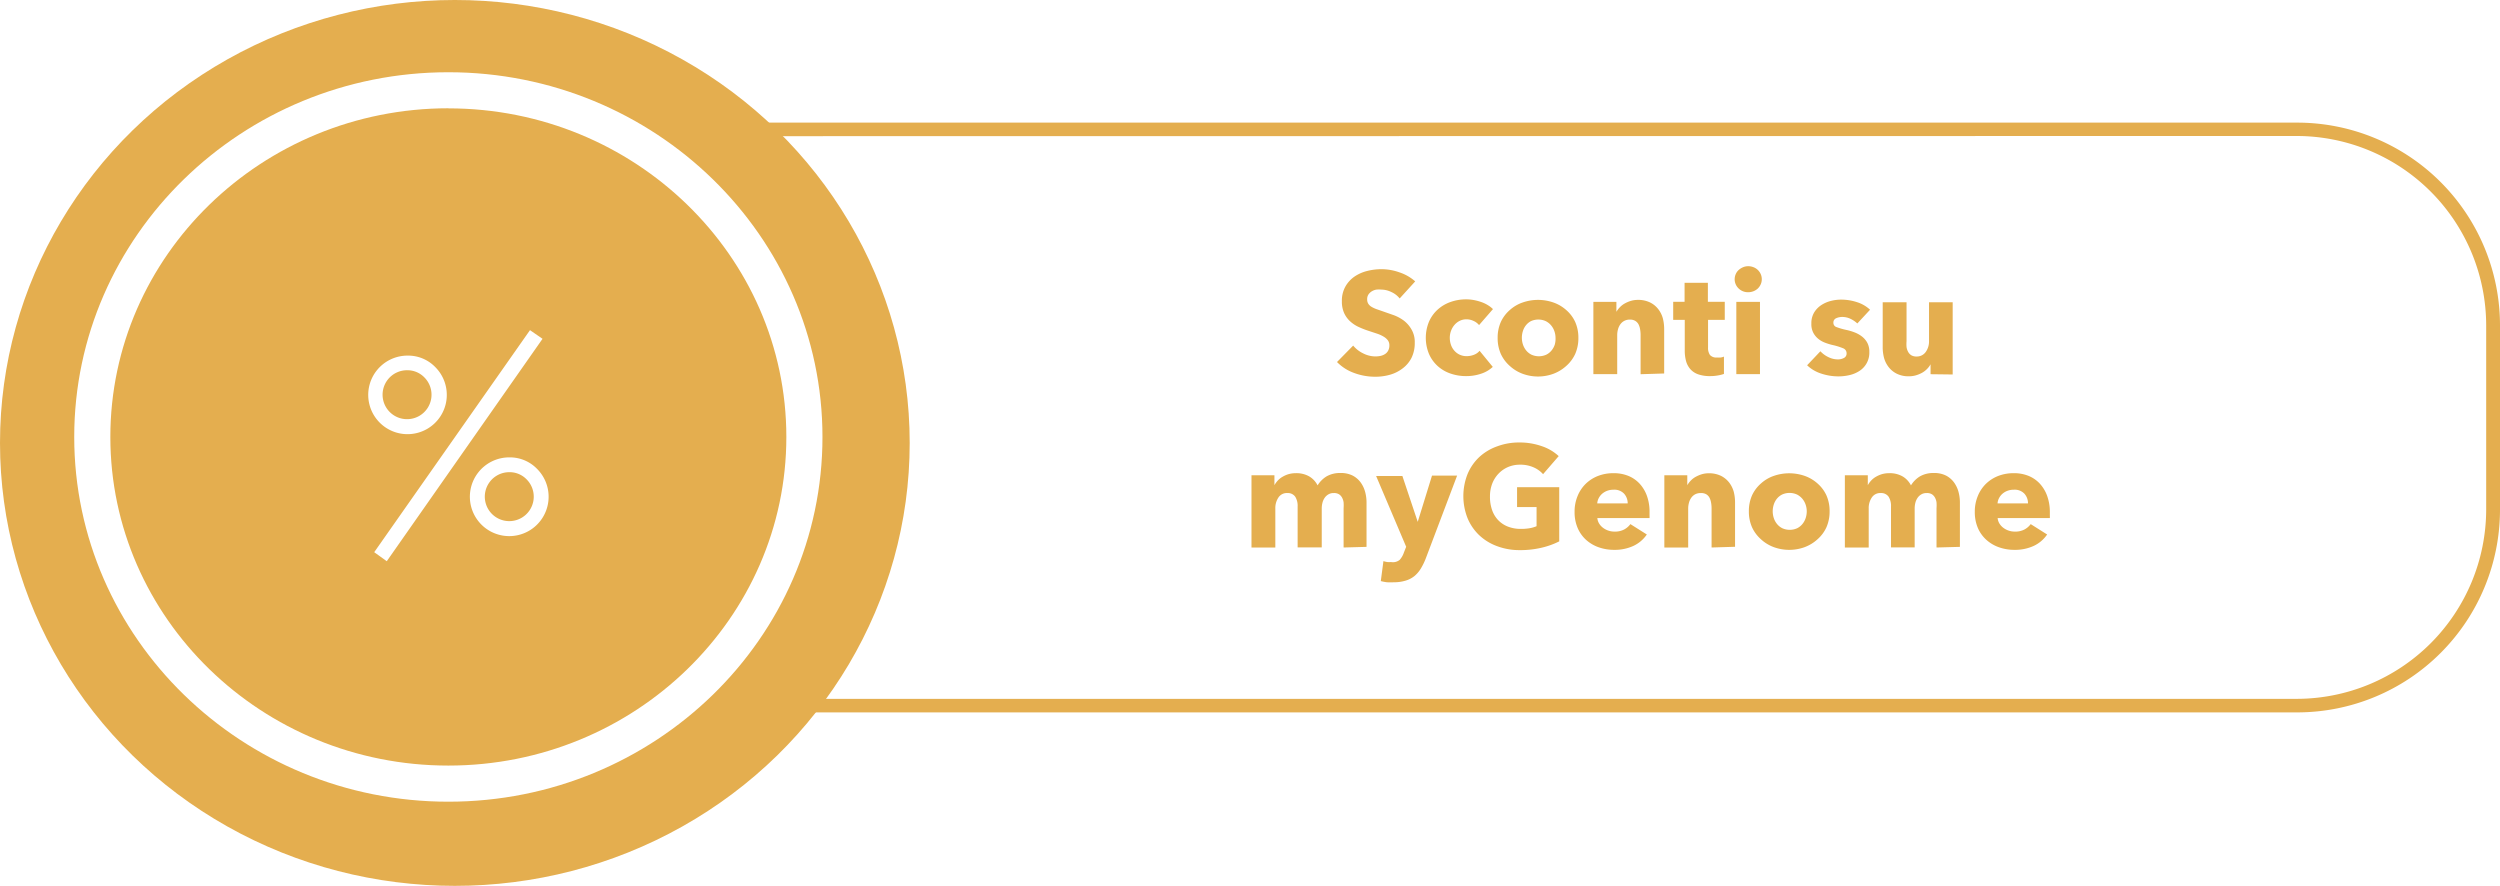
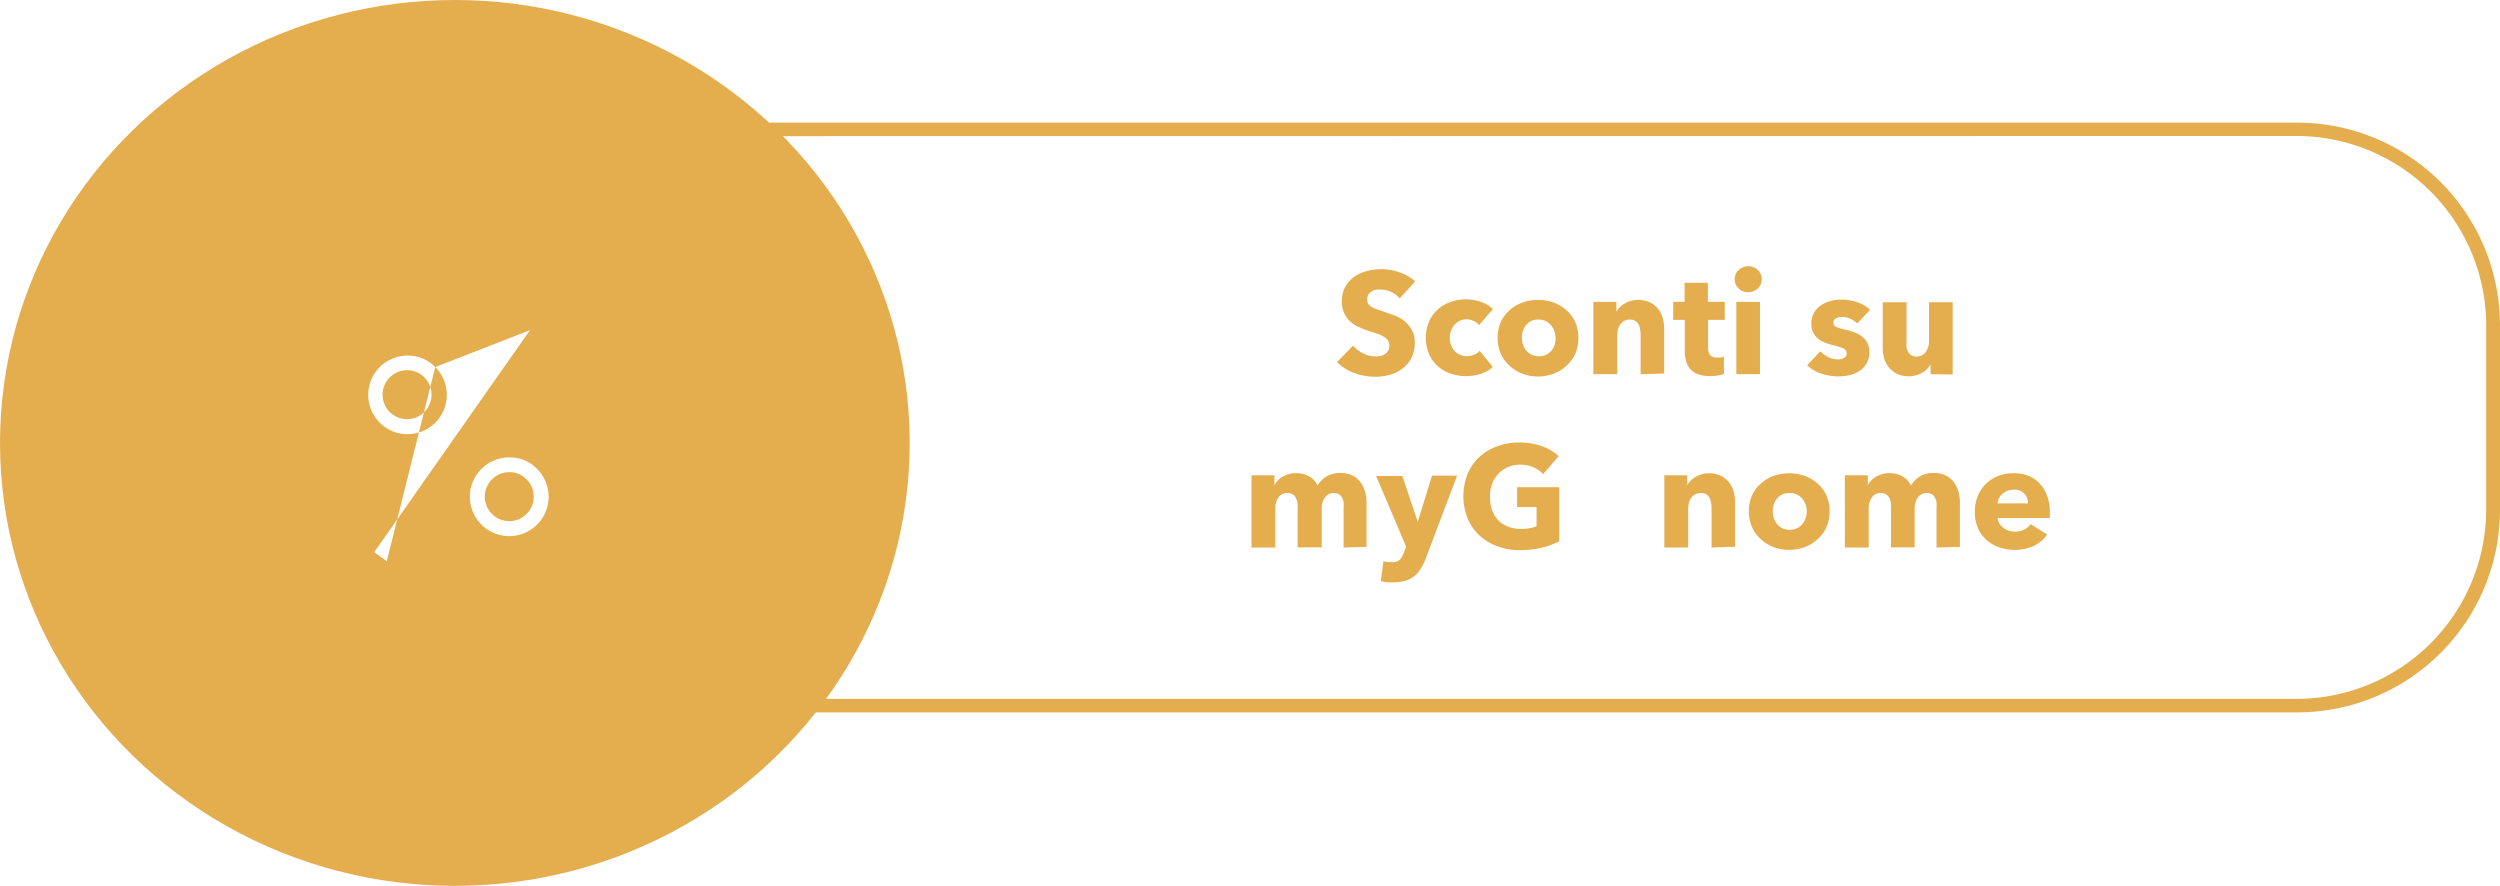
<svg xmlns="http://www.w3.org/2000/svg" viewBox="0 0 276.85 98.11">
  <defs>
    <style>.eab1eb84-1695-438d-a25e-81911d88c6f8{fill:#e4ae4f;}.\32 f7677f3-c938-44d7-a0c4-1a4f36978bd5{fill:#fff;}</style>
  </defs>
  <title>Recurso 164</title>
  <g id="42fbc1e3-cfdc-4cc1-a759-3aa0972631fa" data-name="Capa 2">
    <g id="f97d195f-9452-4acb-b470-164a24e1c797" data-name="Capa 1">
      <path class="eab1eb84-1695-438d-a25e-81911d88c6f8" d="M155,33.05a2.47,2.47,0,0,0-.92-.71,2.57,2.57,0,0,0-1.1-.27,3.35,3.35,0,0,0-.55,0,1.43,1.43,0,0,0-.5.18,1.27,1.27,0,0,0-.38.35.94.94,0,0,0-.15.55.89.89,0,0,0,.12.48,1.08,1.08,0,0,0,.35.34,3.18,3.18,0,0,0,.55.26l.72.25,1.2.42a4.47,4.47,0,0,1,1.14.62,3.28,3.28,0,0,1,.85,1,2.74,2.74,0,0,1,.34,1.42,3.71,3.71,0,0,1-.36,1.69,3.37,3.37,0,0,1-1,1.18,4.15,4.15,0,0,1-1.39.69,5.88,5.88,0,0,1-1.62.22,6.66,6.66,0,0,1-2.35-.42,5,5,0,0,1-1.89-1.21l1.79-1.82a3.27,3.27,0,0,0,1.1.86,3,3,0,0,0,1.35.34,2.71,2.71,0,0,0,.59-.06,1.46,1.46,0,0,0,.5-.21,1,1,0,0,0,.34-.38,1.2,1.2,0,0,0,.13-.58.92.92,0,0,0-.16-.54,1.57,1.57,0,0,0-.46-.41,3.65,3.65,0,0,0-.74-.34l-1-.33a9.52,9.52,0,0,1-1.06-.42,3.59,3.59,0,0,1-.93-.62,2.86,2.86,0,0,1-.66-.91,3.1,3.1,0,0,1-.25-1.3,3.2,3.2,0,0,1,.38-1.62,3.34,3.34,0,0,1,1-1.11,4.34,4.34,0,0,1,1.41-.63,6.42,6.42,0,0,1,1.58-.2,5.9,5.9,0,0,1,2,.35,5,5,0,0,1,1.75,1Z" />
      <path class="eab1eb84-1695-438d-a25e-81911d88c6f8" d="M163.79,36a1.62,1.62,0,0,0-.61-.46,1.87,1.87,0,0,0-.78-.18,1.67,1.67,0,0,0-.75.17,1.83,1.83,0,0,0-.58.45,2.09,2.09,0,0,0-.38.65,2.23,2.23,0,0,0-.14.78,2.37,2.37,0,0,0,.13.78,1.9,1.9,0,0,0,.38.65,1.76,1.76,0,0,0,.59.44,1.81,1.81,0,0,0,.78.16,2.21,2.21,0,0,0,.79-.15,1.5,1.5,0,0,0,.63-.44l1.46,1.78a3.45,3.45,0,0,1-1.28.75,5.08,5.08,0,0,1-1.66.27,5.24,5.24,0,0,1-1.76-.29,4.07,4.07,0,0,1-1.42-.84,3.92,3.92,0,0,1-.95-1.34,4.69,4.69,0,0,1,0-3.54,3.92,3.92,0,0,1,.95-1.34,4.18,4.18,0,0,1,1.42-.85,5.1,5.1,0,0,1,1.75-.3,4.65,4.65,0,0,1,.86.08,5.49,5.49,0,0,1,.82.22,3.59,3.59,0,0,1,.72.34,3,3,0,0,1,.57.44Z" />
      <path class="eab1eb84-1695-438d-a25e-81911d88c6f8" d="M174.79,37.42a4.31,4.31,0,0,1-.35,1.77,4,4,0,0,1-1,1.34,4.43,4.43,0,0,1-1.41.86,4.94,4.94,0,0,1-3.42,0,4.3,4.3,0,0,1-1.41-.86,4,4,0,0,1-1-1.34,4.3,4.3,0,0,1-.35-1.77,4.25,4.25,0,0,1,.35-1.76,3.93,3.93,0,0,1,1-1.33,4.12,4.12,0,0,1,1.41-.83,5.19,5.19,0,0,1,3.42,0,4.23,4.23,0,0,1,1.41.83,3.9,3.9,0,0,1,1,1.33A4.27,4.27,0,0,1,174.79,37.42Zm-2.53,0a2.27,2.27,0,0,0-.13-.75,2,2,0,0,0-.37-.65,1.86,1.86,0,0,0-.59-.46,2,2,0,0,0-1.63,0A1.76,1.76,0,0,0,169,36a1.93,1.93,0,0,0-.35.65,2.43,2.43,0,0,0,0,1.5,2.07,2.07,0,0,0,.36.66,1.76,1.76,0,0,0,.59.47,2,2,0,0,0,1.63,0,1.76,1.76,0,0,0,.59-.47,2.07,2.07,0,0,0,.36-.66A2.44,2.44,0,0,0,172.26,37.42Z" />
      <path class="eab1eb84-1695-438d-a25e-81911d88c6f8" d="M181.68,41.44V37.08a3.56,3.56,0,0,0-.06-.64,1.79,1.79,0,0,0-.18-.54,1,1,0,0,0-.36-.37,1.15,1.15,0,0,0-.58-.14,1.34,1.34,0,0,0-.62.14,1.23,1.23,0,0,0-.44.38,1.69,1.69,0,0,0-.26.55,2.38,2.38,0,0,0-.09.65v4.32h-2.64v-8H179v1.1h0a2.64,2.64,0,0,1,.38-.5,2.29,2.29,0,0,1,.54-.42,3.4,3.4,0,0,1,.68-.29,2.69,2.69,0,0,1,.78-.11,3,3,0,0,1,1.36.29,2.59,2.59,0,0,1,.9.74,2.93,2.93,0,0,1,.5,1,4.76,4.76,0,0,1,.15,1.19v4.93Z" />
      <path class="eab1eb84-1695-438d-a25e-81911d88c6f8" d="M189.15,35.42v3.05a1.38,1.38,0,0,0,.21.84.93.93,0,0,0,.78.28,2.78,2.78,0,0,0,.41,0,1.4,1.4,0,0,0,.36-.1l0,1.92a4.17,4.17,0,0,1-.69.17,4.79,4.79,0,0,1-.83.07,3.88,3.88,0,0,1-1.34-.2,2.08,2.08,0,0,1-.87-.58,2.26,2.26,0,0,1-.47-.9,4.35,4.35,0,0,1-.14-1.16V35.42h-1.28v-2h1.26v-2.1h2.58v2.1H191v2Z" />
      <path class="eab1eb84-1695-438d-a25e-81911d88c6f8" d="M195.1,30.92a1.35,1.35,0,0,1-.12.57,1.47,1.47,0,0,1-.32.46,1.52,1.52,0,0,1-.48.3,1.56,1.56,0,0,1-.58.11,1.47,1.47,0,0,1-1.07-.42,1.41,1.41,0,0,1-.32-1.57,1.29,1.29,0,0,1,.32-.46,1.71,1.71,0,0,1,.48-.31,1.45,1.45,0,0,1,.59-.12,1.57,1.57,0,0,1,.58.11,1.43,1.43,0,0,1,.8.76A1.35,1.35,0,0,1,195.1,30.92Zm-2.82,10.51v-8h2.62v8Z" />
      <path class="eab1eb84-1695-438d-a25e-81911d88c6f8" d="M205.68,35.82a3,3,0,0,0-.75-.51,2.07,2.07,0,0,0-.91-.21,1.61,1.61,0,0,0-.68.14.51.51,0,0,0-.31.5.49.49,0,0,0,.34.48,7.56,7.56,0,0,0,1.11.32,6.08,6.08,0,0,1,.9.27,3.21,3.21,0,0,1,.82.46,2.21,2.21,0,0,1,.59.7,2.07,2.07,0,0,1,.22,1,2.39,2.39,0,0,1-1.1,2.11,3.43,3.43,0,0,1-1.1.46,5.28,5.28,0,0,1-1.22.14,6,6,0,0,1-1.91-.31,4,4,0,0,1-1.56-.92l1.47-1.55a2.93,2.93,0,0,0,.87.64,2.38,2.38,0,0,0,1.09.26,1.42,1.42,0,0,0,.63-.15.54.54,0,0,0,.31-.54.58.58,0,0,0-.38-.54,7,7,0,0,0-1.2-.37,6.16,6.16,0,0,1-.83-.26,2.65,2.65,0,0,1-.74-.43,2.15,2.15,0,0,1-.54-.67,2.06,2.06,0,0,1-.21-1,2.32,2.32,0,0,1,.3-1.22,2.56,2.56,0,0,1,.78-.82,3.46,3.46,0,0,1,1.06-.47,4.57,4.57,0,0,1,1.16-.15,5.63,5.63,0,0,1,1.75.28,3.78,3.78,0,0,1,1.45.84Z" />
      <path class="eab1eb84-1695-438d-a25e-81911d88c6f8" d="M213.79,41.44v-1.1h0a2.27,2.27,0,0,1-.38.51,2.37,2.37,0,0,1-.54.42,3.33,3.33,0,0,1-.69.29,2.78,2.78,0,0,1-.79.11,2.9,2.9,0,0,1-1.35-.29,2.61,2.61,0,0,1-.9-.74,2.94,2.94,0,0,1-.5-1,4.72,4.72,0,0,1-.15-1.19V33.47h2.64v4.32a4.08,4.08,0,0,0,0,.64,1.59,1.59,0,0,0,.18.54,1,1,0,0,0,.36.38,1.14,1.14,0,0,0,.59.13,1.2,1.2,0,0,0,1-.51,2,2,0,0,0,.36-1.2v-4.3h2.62v8Z" />
      <path class="eab1eb84-1695-438d-a25e-81911d88c6f8" d="M148.79,60.63V56.28a4.24,4.24,0,0,0,0-.65,1.53,1.53,0,0,0-.18-.54,1,1,0,0,0-.34-.36,1.06,1.06,0,0,0-.57-.13,1.12,1.12,0,0,0-.58.14,1.28,1.28,0,0,0-.42.38,1.68,1.68,0,0,0-.25.55,2.62,2.62,0,0,0-.08.65v4.3H143.7V56.09a1.9,1.9,0,0,0-.27-1.09,1,1,0,0,0-.86-.4,1.11,1.11,0,0,0-1,.5,2.09,2.09,0,0,0-.34,1.21v4.32h-2.64v-8h2.54v1.1h0a2.78,2.78,0,0,1,.36-.5,2.27,2.27,0,0,1,.52-.42,3,3,0,0,1,.68-.3,2.9,2.9,0,0,1,.82-.11,2.85,2.85,0,0,1,1.46.35,2.42,2.42,0,0,1,.94,1,3,3,0,0,1,1-1,3,3,0,0,1,1.52-.37,2.89,2.89,0,0,1,1.37.29,2.57,2.57,0,0,1,.89.77,3.2,3.2,0,0,1,.49,1.05,4.53,4.53,0,0,1,.15,1.14v4.93Z" />
      <path class="eab1eb84-1695-438d-a25e-81911d88c6f8" d="M157.89,61.84a7,7,0,0,1-.54,1.11,3.36,3.36,0,0,1-.7.83,2.79,2.79,0,0,1-1,.52,4.32,4.32,0,0,1-1.3.18,6.38,6.38,0,0,1-.76,0,4.92,4.92,0,0,1-.68-.13l.29-2.21a3.29,3.29,0,0,0,.42.1,2.44,2.44,0,0,0,.42,0A1.18,1.18,0,0,0,155,62a2.28,2.28,0,0,0,.46-.79l.26-.66-3.33-7.84h2.91L157,57.79h0l1.58-5.12h2.78Z" />
      <path class="eab1eb84-1695-438d-a25e-81911d88c6f8" d="M170.73,60.65a10.18,10.18,0,0,1-2.42.27,7,7,0,0,1-2.5-.43,5.78,5.78,0,0,1-2-1.22,5.53,5.53,0,0,1-1.29-1.88,6.64,6.64,0,0,1,0-4.9,5.48,5.48,0,0,1,1.3-1.88,5.77,5.77,0,0,1,2-1.19,6.88,6.88,0,0,1,2.42-.42,7.39,7.39,0,0,1,2.5.41,5.14,5.14,0,0,1,1.87,1.1l-1.73,2a3,3,0,0,0-1.06-.76,3.58,3.58,0,0,0-1.49-.29,3.3,3.3,0,0,0-1.33.26,3.18,3.18,0,0,0-1.06.74,3.35,3.35,0,0,0-.7,1.12A3.92,3.92,0,0,0,165,55a4.4,4.4,0,0,0,.22,1.44,3.08,3.08,0,0,0,.66,1.13,3,3,0,0,0,1.09.74,3.9,3.9,0,0,0,1.48.26,5.45,5.45,0,0,0,.91-.07,3.4,3.4,0,0,0,.8-.23V56.15H168V53.95h4.67v6A8.66,8.66,0,0,1,170.73,60.65Z" />
-       <path class="eab1eb84-1695-438d-a25e-81911d88c6f8" d="M182.67,56.75v.32a2.73,2.73,0,0,1,0,.3h-5.78a1.39,1.39,0,0,0,.2.61,1.73,1.73,0,0,0,.43.47,2.11,2.11,0,0,0,1.27.42,2.19,2.19,0,0,0,1.06-.23,2.08,2.08,0,0,0,.7-.6l1.82,1.15a3.7,3.7,0,0,1-1.48,1.26,4.91,4.91,0,0,1-2.14.44,5.12,5.12,0,0,1-1.7-.28,4.14,4.14,0,0,1-1.4-.82,3.77,3.77,0,0,1-.94-1.32,4.39,4.39,0,0,1-.34-1.79,4.47,4.47,0,0,1,.34-1.77,4,4,0,0,1,.91-1.35,4.07,4.07,0,0,1,1.36-.86,4.68,4.68,0,0,1,1.7-.3,4.3,4.3,0,0,1,1.62.29,3.52,3.52,0,0,1,1.26.86,4,4,0,0,1,.82,1.36A5.23,5.23,0,0,1,182.67,56.75Zm-2.42-1a1.58,1.58,0,0,0-.39-1.07,1.48,1.48,0,0,0-1.18-.45,2,2,0,0,0-.7.12,1.82,1.82,0,0,0-.56.33,1.62,1.62,0,0,0-.38.49,1.43,1.43,0,0,0-.16.58Z" />
      <path class="eab1eb84-1695-438d-a25e-81911d88c6f8" d="M189.54,60.63V56.28a3.55,3.55,0,0,0-.06-.64,1.77,1.77,0,0,0-.18-.54,1,1,0,0,0-.36-.37,1.15,1.15,0,0,0-.58-.13,1.34,1.34,0,0,0-.62.13,1.26,1.26,0,0,0-.44.38,1.7,1.7,0,0,0-.26.55,2.37,2.37,0,0,0-.09.65v4.32h-2.64v-8h2.54v1.1h0a2.64,2.64,0,0,1,.38-.5,2.23,2.23,0,0,1,.54-.42,3.49,3.49,0,0,1,.68-.29,2.7,2.7,0,0,1,.78-.11,3,3,0,0,1,1.36.29,2.64,2.64,0,0,1,.9.74,3,3,0,0,1,.5,1,4.78,4.78,0,0,1,.15,1.18v4.93Z" />
      <path class="eab1eb84-1695-438d-a25e-81911d88c6f8" d="M202.61,56.62a4.31,4.31,0,0,1-.35,1.77,4,4,0,0,1-1,1.34,4.4,4.4,0,0,1-1.41.86,5,5,0,0,1-3.42,0,4.27,4.27,0,0,1-1.41-.86,4,4,0,0,1-1-1.34,4.29,4.29,0,0,1-.35-1.77,4.24,4.24,0,0,1,.35-1.76,3.94,3.94,0,0,1,1-1.33,4.12,4.12,0,0,1,1.41-.83,5.22,5.22,0,0,1,3.42,0,4.23,4.23,0,0,1,1.41.83,3.91,3.91,0,0,1,1,1.33A4.26,4.26,0,0,1,202.61,56.62Zm-2.53,0a2.29,2.29,0,0,0-.13-.75,2,2,0,0,0-.37-.65,1.89,1.89,0,0,0-.59-.46,2,2,0,0,0-1.63,0,1.78,1.78,0,0,0-.58.46,2,2,0,0,0-.35.65,2.41,2.41,0,0,0,0,1.5,2,2,0,0,0,.36.66,1.78,1.78,0,0,0,.59.47,2,2,0,0,0,1.63,0,1.77,1.77,0,0,0,.59-.47,2,2,0,0,0,.36-.66A2.4,2.4,0,0,0,200.08,56.62Z" />
      <path class="eab1eb84-1695-438d-a25e-81911d88c6f8" d="M214.45,60.63V56.28a4.24,4.24,0,0,0,0-.65,1.53,1.53,0,0,0-.18-.54,1,1,0,0,0-.34-.36,1.06,1.06,0,0,0-.57-.13,1.12,1.12,0,0,0-.58.14,1.28,1.28,0,0,0-.42.38,1.68,1.68,0,0,0-.25.55,2.62,2.62,0,0,0-.08.65v4.3h-2.62V56.09a1.9,1.9,0,0,0-.27-1.09,1,1,0,0,0-.86-.4,1.11,1.11,0,0,0-1,.5,2.09,2.09,0,0,0-.34,1.21v4.32h-2.64v-8h2.54v1.1h0a2.78,2.78,0,0,1,.36-.5,2.27,2.27,0,0,1,.52-.42,3,3,0,0,1,.68-.3,2.9,2.9,0,0,1,.82-.11,2.85,2.85,0,0,1,1.46.35,2.42,2.42,0,0,1,.94,1,3,3,0,0,1,1-1,3,3,0,0,1,1.52-.37,2.89,2.89,0,0,1,1.37.29,2.57,2.57,0,0,1,.89.77,3.2,3.2,0,0,1,.49,1.05,4.53,4.53,0,0,1,.15,1.14v4.93Z" />
      <path class="eab1eb84-1695-438d-a25e-81911d88c6f8" d="M227,56.75v.32a3,3,0,0,1,0,.3h-5.78a1.37,1.37,0,0,0,.2.61,1.71,1.71,0,0,0,.43.47,2.11,2.11,0,0,0,1.27.42,2.19,2.19,0,0,0,1.06-.23,2.07,2.07,0,0,0,.7-.6l1.82,1.15a3.69,3.69,0,0,1-1.48,1.26,4.91,4.91,0,0,1-2.14.44,5.12,5.12,0,0,1-1.7-.28,4.12,4.12,0,0,1-1.4-.82,3.79,3.79,0,0,1-.95-1.32,4.43,4.43,0,0,1-.34-1.79,4.49,4.49,0,0,1,.34-1.77,4,4,0,0,1,.91-1.35,4.1,4.1,0,0,1,1.36-.86,4.68,4.68,0,0,1,1.7-.3,4.29,4.29,0,0,1,1.62.29,3.52,3.52,0,0,1,1.26.86,4,4,0,0,1,.82,1.36A5.23,5.23,0,0,1,227,56.75Zm-2.42-1a1.57,1.57,0,0,0-.39-1.07,1.48,1.48,0,0,0-1.18-.45,2,2,0,0,0-.7.12,1.81,1.81,0,0,0-.56.33,1.64,1.64,0,0,0-.38.49,1.44,1.44,0,0,0-.16.58Z" />
      <path class="eab1eb84-1695-438d-a25e-81911d88c6f8" d="M254.41,78.89h-172A22.46,22.46,0,0,1,59.94,56.45V36A22.46,22.46,0,0,1,82.38,13.58h172A22.46,22.46,0,0,1,276.85,36V56.45A22.46,22.46,0,0,1,254.41,78.89Zm-172-63.81A21,21,0,0,0,61.44,36V56.45A21,21,0,0,0,82.38,77.39h172a21,21,0,0,0,20.94-20.94V36a21,21,0,0,0-20.94-20.94Z" />
      <ellipse class="eab1eb84-1695-438d-a25e-81911d88c6f8" cx="50.37" cy="49.05" rx="50.37" ry="49.05" />
      <ellipse class="eab1eb84-1695-438d-a25e-81911d88c6f8" cx="49.65" cy="48.39" rx="39.43" ry="38.39" />
-       <path class="2f7677f3-c938-44d7-a0c4-1a4f36978bd5" d="M49.65,88.78c-22.84,0-41.43-18.12-41.43-40.39S26.81,8,49.65,8s41.43,18.12,41.43,40.4S72.5,88.78,49.65,88.78Zm0-76.79C29,12,12.22,28.32,12.22,48.39S29,84.78,49.65,84.78,87.08,68.46,87.08,48.39,70.29,12,49.65,12Z" />
-       <path class="2f7677f3-c938-44d7-a0c4-1a4f36978bd5" d="M48.2,40.65a4.35,4.35,0,1,1-3.07-1.27A4.18,4.18,0,0,1,48.2,40.65Zm11.88-3.13L42.83,62.15l-1.39-1L58.69,36.56ZM45.13,41A2.71,2.71,0,1,0,47,41.8,2.61,2.61,0,0,0,45.13,41ZM59.47,51.92a4.36,4.36,0,1,1-3.07-1.27A4.18,4.18,0,0,1,59.47,51.92Zm-3.07.37a2.71,2.71,0,1,0,1.91.79A2.61,2.61,0,0,0,56.4,52.29Z" />
+       <path class="2f7677f3-c938-44d7-a0c4-1a4f36978bd5" d="M48.2,40.65a4.35,4.35,0,1,1-3.07-1.27A4.18,4.18,0,0,1,48.2,40.65ZL42.83,62.15l-1.39-1L58.69,36.56ZM45.13,41A2.71,2.71,0,1,0,47,41.8,2.61,2.61,0,0,0,45.13,41ZM59.47,51.92a4.36,4.36,0,1,1-3.07-1.27A4.18,4.18,0,0,1,59.47,51.92Zm-3.07.37a2.71,2.71,0,1,0,1.91.79A2.61,2.61,0,0,0,56.4,52.29Z" />
    </g>
  </g>
</svg>